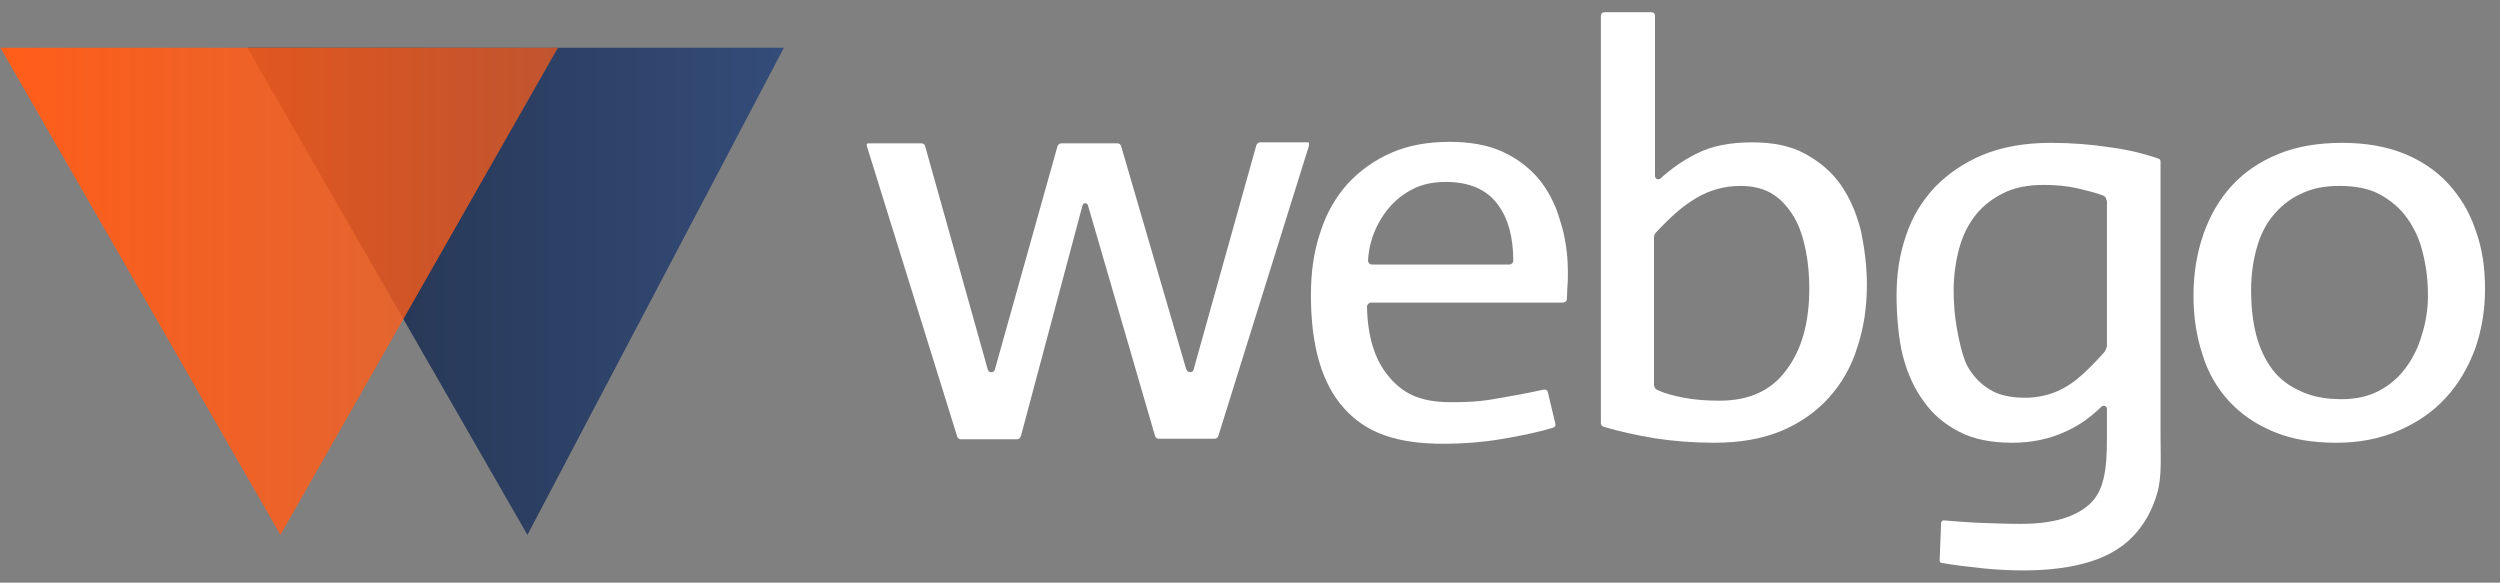
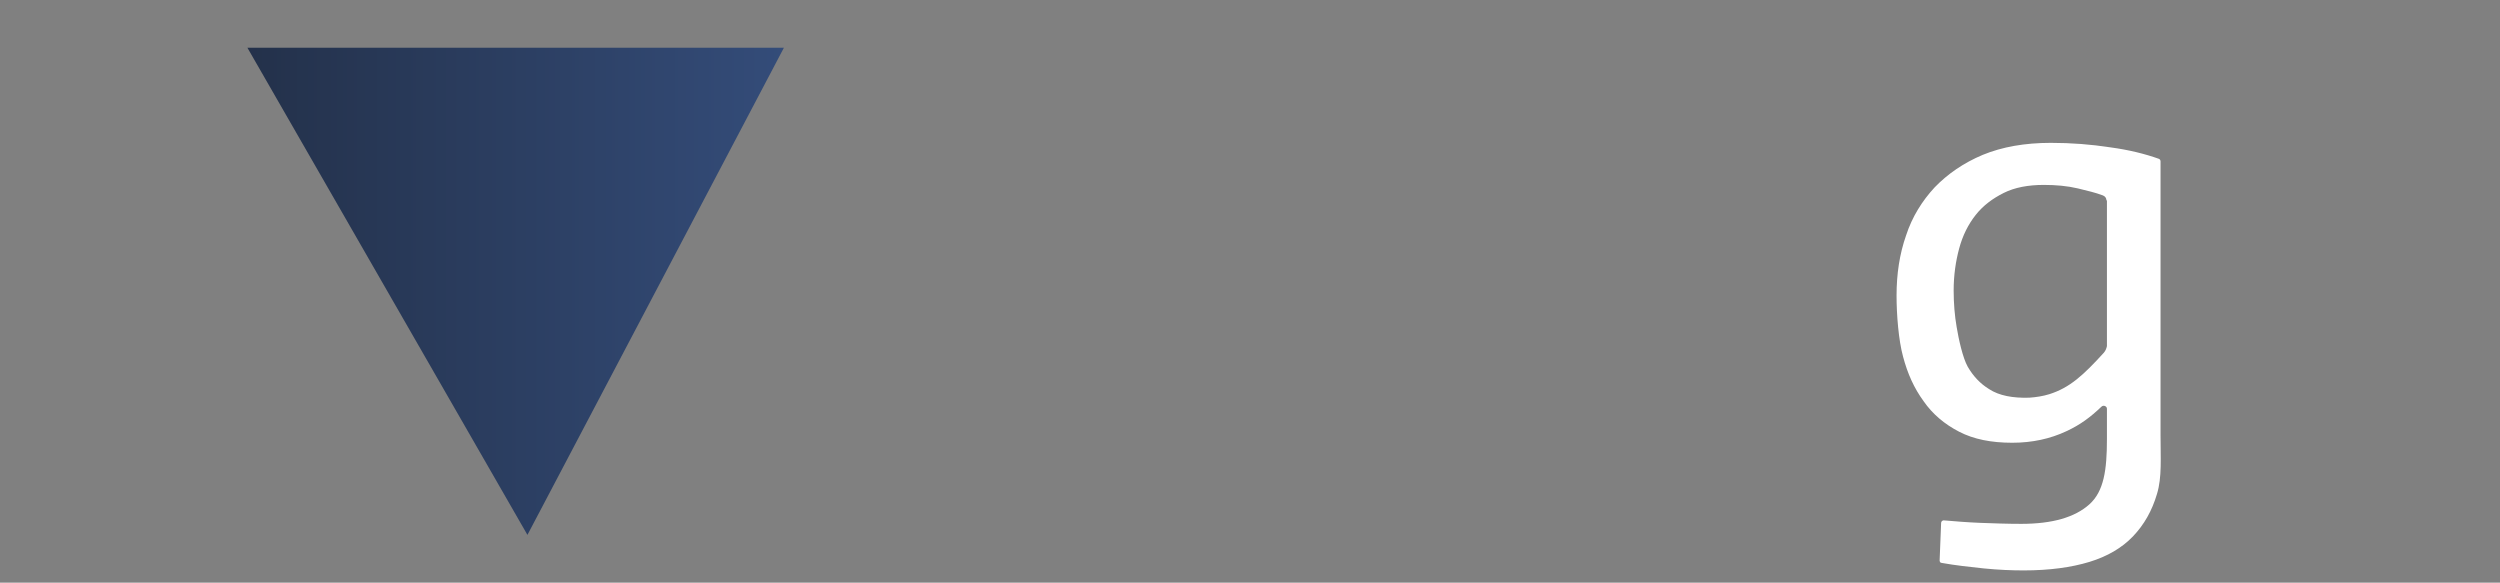
<svg xmlns="http://www.w3.org/2000/svg" width="2437" height="568" viewBox="0 0 2437 568" fill="none">
  <rect x="0" y="0" width="2437" height="568" fill="#808080" stroke="none" />
  <path opacity="0.9" d="M241.173 46.535L514.139 521.398L764.154 46.535H241.173Z" fill="url(#paint0_linear_819_211)" />
-   <path d="M273.361 521.383L543.886 46.52H0.395L273.361 521.383Z" fill="url(#paint1_linear_819_211)" />
-   <path d="M1224.65 141.703C1225.14 140.239 1226.61 138.774 1228.07 138.774H1275.44C1276.42 138.774 1275.93 140.727 1275.93 142.191L1187.54 425.254C1187.05 426.717 1185.59 427.693 1184.12 427.693H1129.43C1127.97 427.693 1126.5 426.717 1126.02 425.254L1060.58 200.268C1059.61 197.339 1056.19 197.339 1055.21 200.268L995.148 425.254C994.659 426.717 993.194 428.182 991.729 428.182H936.551C935.086 428.182 933.62 427.206 933.133 425.741L845.236 143.167C844.26 139.75 845.236 139.75 847.677 139.75H898.462C899.927 139.75 901.392 140.727 901.881 142.679L962.92 360.345C963.896 363.76 968.779 363.76 969.755 360.345L1030.79 142.679C1031.28 141.215 1032.75 139.75 1034.21 139.75H1089.39C1090.86 139.75 1092.32 140.727 1092.81 142.191L1156.29 359.856C1157.76 363.76 1163.13 363.76 1163.62 359.856L1224.65 141.703Z" fill="white" />
-   <path d="M1528.37 265.67C1528.37 270.063 1528.37 274.944 1527.89 279.824C1527.89 283.728 1527.4 287.632 1527.4 291.537C1527.4 293.489 1525.44 294.952 1523.5 294.952H1336.47C1334.51 294.952 1332.56 296.904 1332.56 298.856C1333.05 327.651 1339.88 350.1 1353.07 366.206C1366.74 382.799 1382.86 392.073 1414.6 392.073C1430.71 392.073 1442.92 391.584 1460.99 388.168C1460.99 388.168 1487.35 383.775 1504.45 379.871C1506.89 379.384 1508.35 380.36 1508.85 382.312L1516.17 413.059C1516.65 415.011 1515.68 416.474 1513.72 416.963C1498.59 421.843 1469.29 427.211 1462.45 428.187C1444.87 431.115 1426.32 432.58 1407.27 432.58C1360.88 432.58 1331.58 421.843 1310.1 397.929C1288.61 374.015 1277.87 337.412 1277.87 287.632C1277.87 265.183 1280.8 244.684 1287.15 226.139C1293.01 207.594 1302.29 191.977 1313.52 179.288C1325.24 166.598 1339.4 156.35 1356 149.029C1372.6 141.708 1391.65 138.292 1413.13 138.292C1432.66 138.292 1449.75 141.22 1463.92 147.565C1478.08 153.909 1489.8 162.693 1499.57 173.919C1508.85 185.144 1516.17 198.809 1520.57 214.426C1525.93 230.532 1528.37 247.612 1528.37 265.67ZM1471.24 257.862C1473.19 257.862 1475.15 256.397 1475.15 253.957C1475.15 231.508 1470.26 212.961 1460.01 199.296C1449.27 184.655 1432.18 177.336 1409.23 177.336C1396.53 177.336 1385.79 179.775 1376.51 184.655C1367.23 189.536 1359.42 195.881 1353.07 203.689C1346.72 211.498 1341.84 220.282 1338.42 229.556C1335.49 237.852 1334.02 245.66 1333.54 253.957C1333.54 255.91 1335 257.862 1337.44 257.862H1471.24Z" fill="white" />
-   <path d="M1819.83 277.375C1819.83 299.337 1816.9 319.347 1810.57 338.38C1804.71 357.414 1795.42 373.519 1783.21 387.184C1771.01 400.849 1755.38 412.075 1736.83 419.883C1718.27 427.692 1696.29 431.596 1671.39 431.596C1651.38 431.596 1631.84 430.131 1612.8 427.203C1594.73 424.275 1578.12 420.37 1562.99 415.979C1561.53 415.49 1560.54 414.027 1560.54 412.562V15.298C1560.54 13.346 1562.01 11.882 1563.96 11.882H1609.87C1611.83 11.882 1613.29 13.346 1613.29 15.298V171.471C1613.29 174.399 1616.7 175.863 1618.66 173.911C1628.91 164.639 1640.63 156.341 1653.32 149.996C1668.46 142.188 1686.53 138.772 1708.01 138.772C1728.52 138.772 1745.62 142.188 1759.77 149.996C1773.94 157.805 1785.66 167.567 1794.45 180.256C1803.24 192.945 1809.58 207.586 1813.97 224.667C1817.4 241.26 1819.83 258.83 1819.83 277.375ZM1763.69 281.279C1763.69 268.59 1762.7 256.39 1760.27 244.189C1757.83 231.987 1754.41 221.25 1749.03 211.979C1743.66 202.705 1736.83 194.897 1728.52 189.528C1720.22 184.16 1709.48 181.232 1696.79 181.232C1681.17 181.232 1666.5 185.136 1652.84 193.432C1639.66 201.24 1627.94 211.979 1614.26 226.62C1612.3 228.572 1612.3 230.524 1612.3 232.963V374.983C1612.3 376.935 1613.29 379.376 1616.22 380.352C1624.52 384.256 1631.84 385.719 1641.12 387.671C1651.38 389.624 1663.09 390.601 1675.79 390.601C1705.08 390.601 1726.58 380.839 1741.22 360.83C1756.37 340.82 1763.69 314.467 1763.69 281.279Z" fill="white" />
  <path d="M2106.09 424.27C2106.09 446.233 2107.56 465.266 2102.67 481.371C2097.8 497.965 2089.98 511.63 2079.23 522.854C2068.5 534.08 2054.33 542.377 2036.75 547.745C2019.17 553.114 1997.7 556.042 1972.78 556.042C1961.55 556.042 1948.37 555.553 1933.72 554.09C1920.04 552.625 1906.37 551.162 1892.71 548.721C1891.24 548.721 1890.75 547.257 1890.75 546.281L1892.21 509.678C1892.21 508.213 1893.68 507.237 1894.65 507.237C1905.89 508.213 1918.1 509.189 1930.3 509.678C1943.48 510.165 1956.66 510.654 1970.34 510.654C2000.63 510.654 2022.6 504.309 2036.75 491.62C2050.91 478.931 2053.84 457.945 2053.84 428.175V398.405C2053.84 395.965 2050.43 394.501 2048.47 396.453C2037.72 406.701 2027.96 414.022 2014.29 420.366C1998.67 427.687 1981.09 431.592 1961.55 431.592C1941.04 431.592 1923.96 428.175 1909.79 420.855C1895.63 413.534 1883.92 403.773 1875.13 391.084C1865.84 378.395 1859.49 364.242 1855.1 347.649C1850.7 331.543 1848.76 306.654 1848.76 288.107C1848.76 267.123 1851.69 247.6 1858.03 229.543C1863.89 211.486 1873.66 195.869 1885.86 182.691C1898.56 169.515 1914.18 158.778 1932.75 150.968C1951.79 143.16 1973.76 139.256 1999.16 139.256C2019.17 139.256 2038.22 140.72 2057.26 143.648C2075.33 146.088 2090.95 149.992 2104.63 154.872C2105.6 155.361 2106.09 156.337 2106.09 157.313V424.27ZM2053.36 195.38C2053.36 193.428 2052.37 191.476 2049.94 190.499C2042.12 187.571 2035.29 186.108 2025.53 183.667C2015.27 181.228 2004.03 180.252 1992.31 180.252C1977.17 180.252 1963.99 182.691 1953.26 188.06C1942.51 193.428 1933.23 200.26 1925.9 209.533C1918.58 218.807 1913.21 229.544 1909.79 242.232C1906.37 254.921 1904.42 268.586 1904.42 283.227C1904.42 295.429 1905.4 307.63 1907.35 318.854C1909.3 330.567 1913.21 348.625 1918.1 357.409C1923.47 366.683 1930.3 374.002 1939.09 379.371C1948.86 385.715 1962.05 388.156 1978.16 387.667C1984.99 387.18 1991.34 386.204 1997.7 384.252C2017.71 377.907 2030.89 365.707 2050.91 343.744C2052.87 341.305 2053.36 339.351 2053.84 337.399V195.38H2053.36Z" fill="white" />
-   <path d="M2422.41 281.764C2422.41 302.75 2418.99 322.271 2412.65 340.327C2405.81 358.385 2396.54 374.491 2383.83 388.156C2371.14 401.821 2356 412.07 2337.93 419.879C2319.87 427.687 2299.84 431.592 2277.38 431.592C2253.94 431.592 2233.93 428.175 2216.35 420.855C2198.77 413.534 2184.6 403.773 2172.88 391.084C2161.16 378.395 2152.37 363.266 2147.01 345.697C2141.15 328.127 2138.22 309.093 2138.22 288.107C2138.22 266.147 2141.63 246.137 2147.98 228.079C2154.33 210.022 2163.61 193.916 2175.81 180.739C2188.02 167.563 2203.16 157.313 2221.22 149.992C2239.29 142.672 2259.8 139.256 2283.24 139.256C2305.7 139.256 2325.73 142.672 2342.82 149.505C2359.9 156.337 2374.55 166.098 2386.29 178.787C2398 191.476 2407.27 206.605 2413.13 224.174C2419.48 241.256 2422.41 260.29 2422.41 281.764ZM2366.75 288.596C2366.75 273.955 2365.28 260.29 2361.86 247.113C2358.93 233.935 2353.57 222.711 2346.72 212.95C2339.89 203.19 2330.61 195.38 2319.87 189.523C2309.13 183.667 2295.94 181.228 2280.31 181.228C2265.66 181.228 2253.46 183.667 2242.72 189.036C2231.97 193.916 2223.18 201.236 2215.86 210.022C2208.53 218.807 2203.17 229.544 2199.74 242.232C2196.32 254.434 2194.38 268.099 2194.38 282.251C2194.38 298.357 2195.84 312.998 2199.25 326.175C2202.67 339.351 2208.04 350.577 2214.88 359.85C2221.71 369.122 2231.49 376.443 2242.72 381.324C2253.94 386.691 2267.12 389.132 2282.76 389.132C2296.91 389.132 2309.13 386.204 2319.38 380.835C2330.13 374.978 2338.42 367.659 2345.25 358.385C2352.1 349.113 2357.47 338.375 2360.89 326.175C2364.79 313.974 2366.75 301.285 2366.75 288.596Z" fill="white" />
  <defs>
    <linearGradient id="paint0_linear_819_211" x1="241.173" y1="285.835" x2="764.154" y2="285.835" gradientUnits="userSpaceOnUse">
      <stop stop-color="#192844" />
      <stop offset="1" stop-color="#2B4678" />
    </linearGradient>
    <linearGradient id="paint1_linear_819_211" x1="0.615" y1="283.785" x2="543.984" y2="283.785" gradientUnits="userSpaceOnUse">
      <stop stop-color="#FF5D19" />
      <stop offset="1" stop-color="#FF5D19" stop-opacity="0.7" />
    </linearGradient>
  </defs>
</svg>